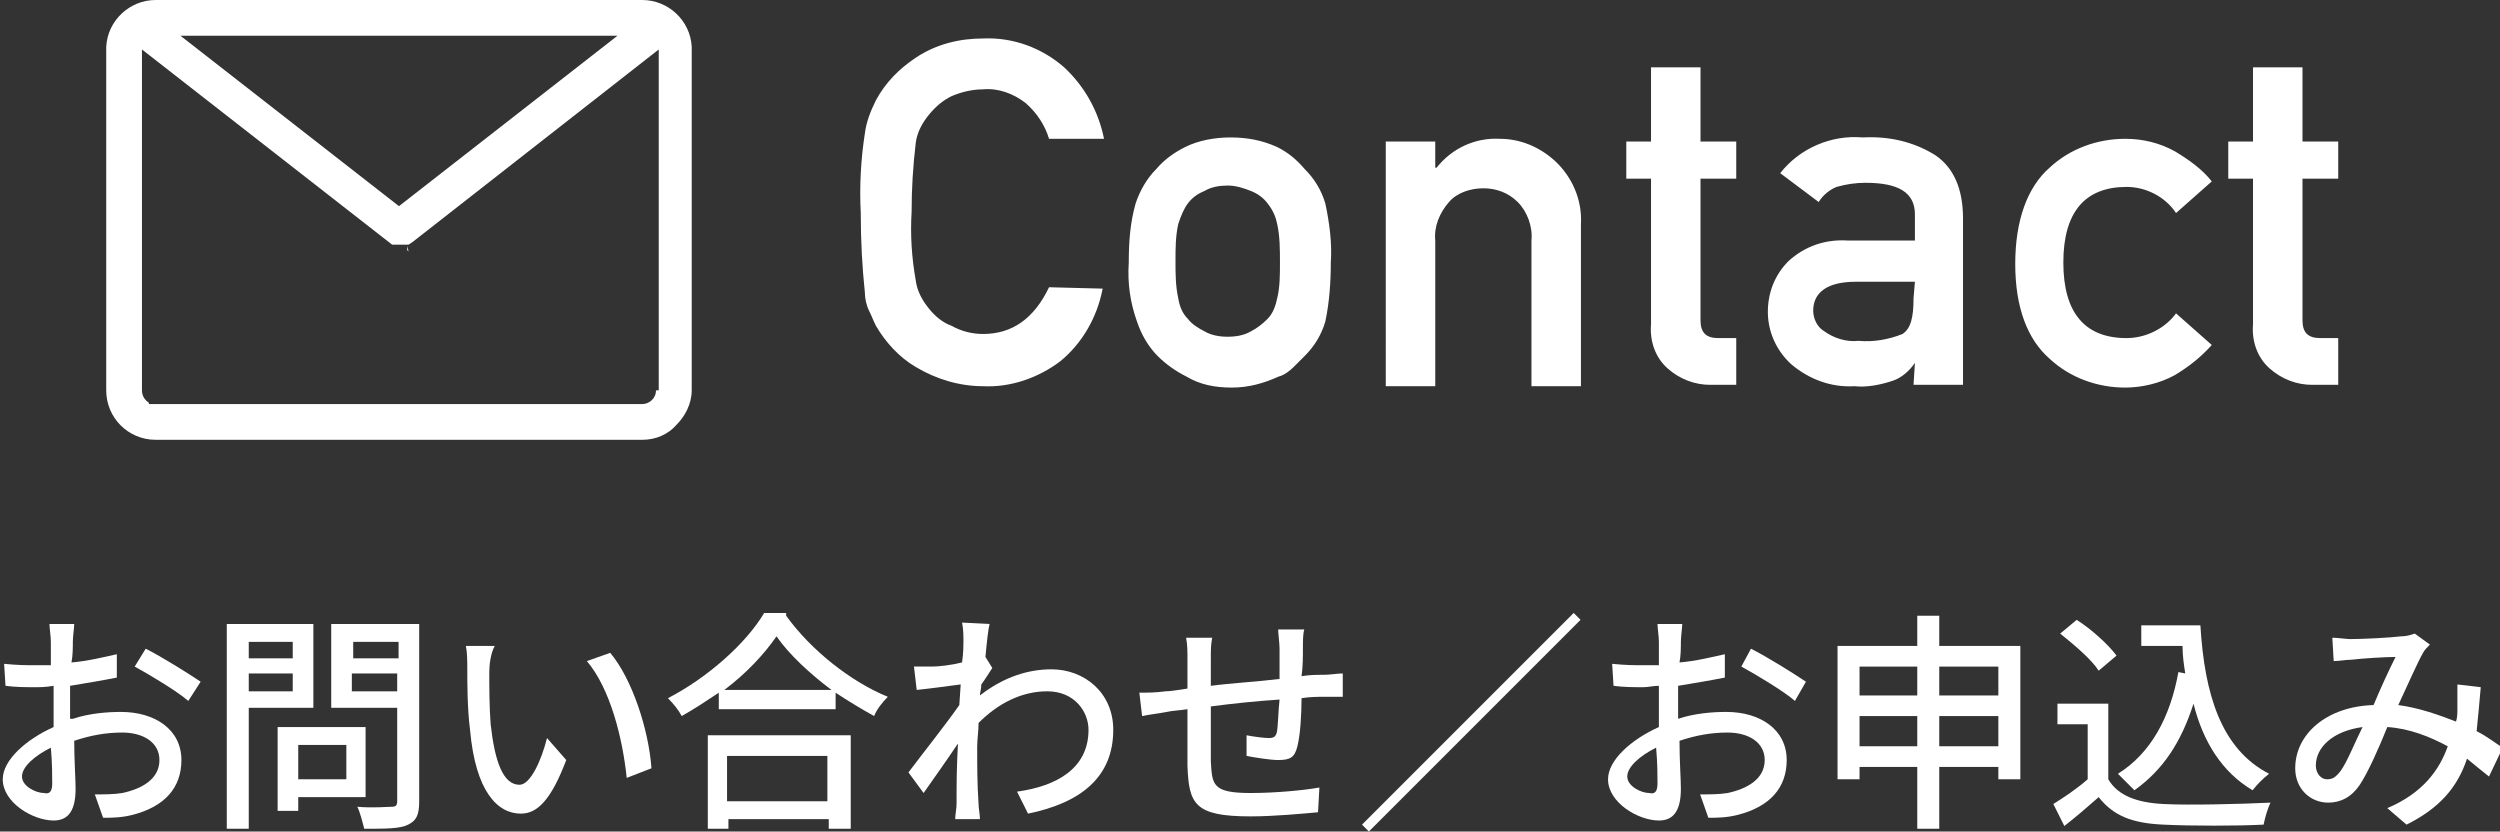
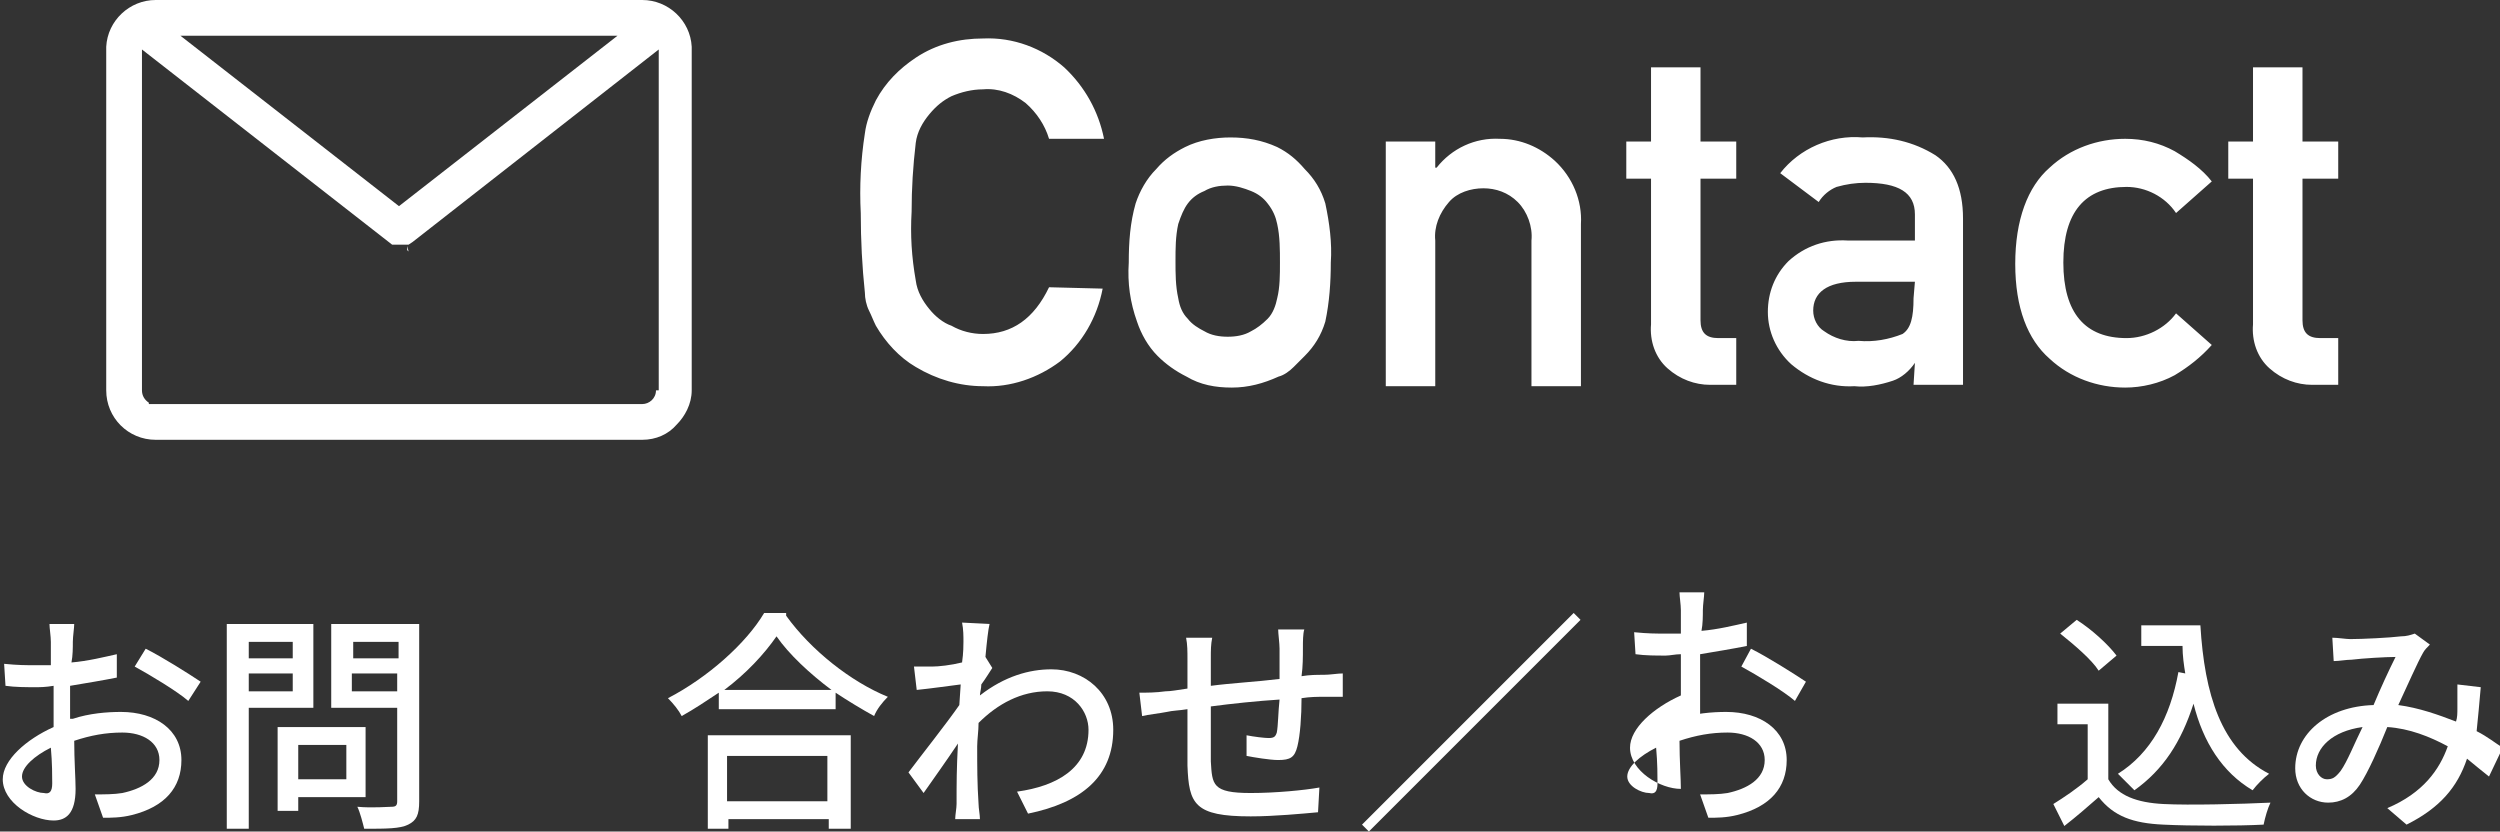
<svg xmlns="http://www.w3.org/2000/svg" version="1.1" id="レイヤー_1" x="0px" y="0px" viewBox="0 0 181.9 60.5" style="enable-background:new 0 0 181.9 60.5;" xml:space="preserve">
  <rect x="0" y="0" width="181.9" height="60.5" fill="#333333" stroke="none" />
  <style type="text/css">
	.st0{enable-background:new    ;}
	.st1{fill:#FFFFFF;}
</style>
  <g class="st0">
    <path class="st1" d="M5.3,52.3c1.2-0.4,2.5-0.5,3.5-0.5c2.5,0,4.4,1.3,4.4,3.5c0,2-1.2,3.4-3.6,4c-0.8,0.2-1.5,0.2-2.1,0.2   l-0.6-1.7c0.7,0,1.4,0,2-0.1c1.4-0.3,2.7-1,2.7-2.4c0-1.3-1.2-2-2.7-2c-1.2,0-2.3,0.2-3.5,0.6c0,1.4,0.1,2.8,0.1,3.5   c0,1.8-0.7,2.3-1.6,2.3c-1.5,0-3.7-1.3-3.7-3c0-1.4,1.7-2.9,3.7-3.8c0-0.4,0-0.7,0-1.1c0-0.6,0-1.2,0-1.9C3.3,50,2.9,50,2.6,50   c-0.7,0-1.5,0-2.2-0.1l-0.1-1.6c1,0.1,1.6,0.1,2.2,0.1c0.4,0,0.7,0,1.2,0c0-0.8,0-1.4,0-1.7c0-0.4-0.1-1-0.1-1.3h1.8   c0,0.3-0.1,0.9-0.1,1.3s0,1-0.1,1.5c1.2-0.1,2.4-0.4,3.3-0.6l0,1.7c-1,0.2-2.2,0.4-3.4,0.6c0,0.7,0,1.3,0,1.9V52.3z M3.8,57   c0-0.5,0-1.5-0.1-2.6c-1.2,0.6-2.1,1.4-2.1,2.1c0,0.7,1,1.2,1.6,1.2C3.6,57.8,3.8,57.6,3.8,57z M10.6,47.2c1.2,0.6,3.1,1.8,4,2.4   L13.7,51c-0.8-0.7-2.8-1.9-3.9-2.5L10.6,47.2z" />
    <path class="st1" d="M18.1,51.5v8.8h-1.6V45.4h6.3v6.1H18.1z M18.1,46.7v1.2h3.2v-1.2H18.1z M21.3,50.3V49h-3.2v1.3H21.3z M21.7,58   v1h-1.5v-6.1h6.4V58H21.7z M21.7,54.2v2.5h3.5v-2.5H21.7z M30.5,58.3c0,1-0.2,1.4-0.8,1.7c-0.6,0.3-1.6,0.3-3.2,0.3   c-0.1-0.4-0.3-1.2-0.5-1.6c1.1,0.1,2.2,0,2.5,0c0.3,0,0.4-0.1,0.4-0.4v-6.8h-4.8v-6.1h6.4V58.3z M25.7,46.7v1.2h3.3v-1.2H25.7z    M28.9,50.3V49h-3.3v1.3H28.9z" />
-     <path class="st1" d="M35.6,48.9c0,1.1,0,2.5,0.1,3.8c0.3,2.7,0.9,4.4,2.1,4.4c0.8,0,1.6-1.8,2-3.4l1.4,1.6   c-1.1,2.9-2.1,3.9-3.3,3.9c-1.7,0-3.3-1.6-3.7-6.1c-0.2-1.5-0.2-3.5-0.2-4.5c0-0.4,0-1.1-0.1-1.6l2.1,0   C35.7,47.5,35.6,48.4,35.6,48.9z M47.4,55.9l-1.8,0.7c-0.3-2.9-1.2-6.5-2.9-8.5l1.7-0.6C46,49.4,47.2,53.1,47.4,55.9z" />
    <path class="st1" d="M57.2,44.8c1.8,2.5,4.7,4.8,7.4,5.9c-0.4,0.4-0.8,0.9-1,1.4c-0.9-0.5-1.9-1.1-2.8-1.7v1.2h-8.5v-1.2   c-0.9,0.6-1.8,1.2-2.7,1.7c-0.2-0.4-0.6-0.9-1-1.3c2.9-1.5,5.7-4,7-6.2H57.2z M51.4,53.5h10.5v6.8h-1.6v-0.7h-7.3v0.7h-1.5V53.5z    M60.5,50.2c-1.6-1.2-3.1-2.6-4-3.9c-0.9,1.3-2.2,2.7-3.8,3.9H60.5z M52.9,55v3.3h7.3V55H52.9z" />
    <path class="st1" d="M72.2,48.6c-0.2,0.3-0.5,0.8-0.8,1.2c0,0.3-0.1,0.6-0.1,0.8c1.8-1.4,3.6-1.9,5.2-1.9c2.4,0,4.5,1.7,4.5,4.4   c0,3.4-2.3,5.3-6.2,6.1l-0.8-1.6c2.9-0.4,5.2-1.7,5.2-4.5c0-1.3-1-2.8-3-2.8c-1.9,0-3.6,0.9-5,2.3c0,0.6-0.1,1.2-0.1,1.7   c0,1.5,0,2.7,0.1,4.2c0,0.3,0.1,0.8,0.1,1.1h-1.8c0-0.3,0.1-0.8,0.1-1.1c0-1.6,0-2.5,0.1-4.4c-0.8,1.2-1.8,2.6-2.5,3.6l-1.1-1.5   c0.9-1.2,2.8-3.6,3.7-4.9l0.1-1.5c-0.8,0.1-2.2,0.3-3.2,0.4l-0.2-1.7c0.4,0,0.8,0,1.3,0c0.5,0,1.4-0.1,2.2-0.3   c0.1-0.7,0.1-1.3,0.1-1.5c0-0.4,0-0.9-0.1-1.4l2,0.1c-0.1,0.4-0.2,1.3-0.3,2.4L72.2,48.6z" />
    <path class="st1" d="M94.9,45.8c-0.1,0.3-0.1,0.9-0.1,1.3c0,0.7,0,1.4-0.1,2.1c0.6-0.1,1.1-0.1,1.6-0.1c0.5,0,1-0.1,1.4-0.1v1.7   c-0.3,0-1,0-1.4,0c-0.4,0-1,0-1.6,0.1c0,1.3-0.1,2.7-0.3,3.5c-0.2,0.8-0.5,1-1.4,1c-0.6,0-1.8-0.2-2.3-0.3l0-1.5   c0.5,0.1,1.3,0.2,1.6,0.2c0.4,0,0.5-0.1,0.6-0.4c0.1-0.5,0.1-1.5,0.2-2.4c-1.6,0.1-3.5,0.3-5,0.5c0,1.6,0,3.3,0,4   c0.1,1.7,0.1,2.3,2.9,2.3c1.8,0,3.9-0.2,5-0.4l-0.1,1.8c-1.1,0.1-3.2,0.3-4.9,0.3c-4.1,0-4.5-0.9-4.6-3.7c0-0.7,0-2.4,0-4.1   c-0.6,0.1-1.1,0.1-1.5,0.2c-0.5,0.1-1.4,0.2-1.8,0.3l-0.2-1.7c0.5,0,1.2,0,1.9-0.1c0.4,0,0.9-0.1,1.6-0.2V48c0-0.6,0-1.1-0.1-1.6   h1.9c-0.1,0.5-0.1,0.9-0.1,1.5c0,0.5,0,1.2,0,2c1.5-0.2,3.4-0.3,5-0.5c0-0.7,0-1.5,0-2.2c0-0.4-0.1-1.1-0.1-1.4H94.9z" />
    <path class="st1" d="M114.5,44.6l0.5,0.5L99.6,60.5L99.1,60L114.5,44.6z" />
-     <path class="st1" d="M122.1,52.3c1.2-0.4,2.5-0.5,3.5-0.5c2.5,0,4.4,1.3,4.4,3.5c0,2-1.2,3.4-3.6,4c-0.8,0.2-1.5,0.2-2.1,0.2   l-0.6-1.7c0.7,0,1.4,0,2-0.1c1.4-0.3,2.7-1,2.7-2.4c0-1.3-1.2-2-2.7-2c-1.2,0-2.3,0.2-3.5,0.6c0,1.4,0.1,2.8,0.1,3.5   c0,1.8-0.7,2.3-1.6,2.3c-1.5,0-3.7-1.3-3.7-3c0-1.4,1.7-2.9,3.7-3.8c0-0.4,0-0.7,0-1.1c0-0.6,0-1.2,0-1.9c-0.4,0-0.8,0.1-1.1,0.1   c-0.7,0-1.5,0-2.2-0.1l-0.1-1.6c1,0.1,1.6,0.1,2.2,0.1c0.4,0,0.7,0,1.2,0c0-0.8,0-1.4,0-1.7c0-0.4-0.1-1-0.1-1.3h1.8   c0,0.3-0.1,0.9-0.1,1.3c0,0.4,0,1-0.1,1.5c1.2-0.1,2.4-0.4,3.3-0.6l0,1.7c-1,0.2-2.2,0.4-3.4,0.6c0,0.7,0,1.3,0,1.9V52.3z    M120.6,57c0-0.5,0-1.5-0.1-2.6c-1.2,0.6-2.1,1.4-2.1,2.1c0,0.7,1,1.2,1.6,1.2C120.4,57.8,120.6,57.6,120.6,57z M127.4,47.2   c1.2,0.6,3.1,1.8,4,2.4l-0.8,1.4c-0.8-0.7-2.8-1.9-3.9-2.5L127.4,47.2z" />
-     <path class="st1" d="M147,47v9.7h-1.6v-0.9h-4.3v4.5h-1.6v-4.5h-4.2v0.9h-1.6V47h5.8v-2.2h1.6V47H147z M135.3,48.5v2.1h4.2v-2.1   H135.3z M139.5,54.3v-2.2h-4.2v2.2H139.5z M141.1,48.5v2.1h4.3v-2.1H141.1z M145.4,54.3v-2.2h-4.3v2.2H145.4z" />
+     <path class="st1" d="M122.1,52.3c1.2-0.4,2.5-0.5,3.5-0.5c2.5,0,4.4,1.3,4.4,3.5c0,2-1.2,3.4-3.6,4c-0.8,0.2-1.5,0.2-2.1,0.2   l-0.6-1.7c0.7,0,1.4,0,2-0.1c1.4-0.3,2.7-1,2.7-2.4c0-1.3-1.2-2-2.7-2c-1.2,0-2.3,0.2-3.5,0.6c0,1.4,0.1,2.8,0.1,3.5   c-1.5,0-3.7-1.3-3.7-3c0-1.4,1.7-2.9,3.7-3.8c0-0.4,0-0.7,0-1.1c0-0.6,0-1.2,0-1.9c-0.4,0-0.8,0.1-1.1,0.1   c-0.7,0-1.5,0-2.2-0.1l-0.1-1.6c1,0.1,1.6,0.1,2.2,0.1c0.4,0,0.7,0,1.2,0c0-0.8,0-1.4,0-1.7c0-0.4-0.1-1-0.1-1.3h1.8   c0,0.3-0.1,0.9-0.1,1.3c0,0.4,0,1-0.1,1.5c1.2-0.1,2.4-0.4,3.3-0.6l0,1.7c-1,0.2-2.2,0.4-3.4,0.6c0,0.7,0,1.3,0,1.9V52.3z    M120.6,57c0-0.5,0-1.5-0.1-2.6c-1.2,0.6-2.1,1.4-2.1,2.1c0,0.7,1,1.2,1.6,1.2C120.4,57.8,120.6,57.6,120.6,57z M127.4,47.2   c1.2,0.6,3.1,1.8,4,2.4l-0.8,1.4c-0.8-0.7-2.8-1.9-3.9-2.5L127.4,47.2z" />
    <path class="st1" d="M153.4,56.7c0.7,1.2,2.1,1.7,4,1.8c1.9,0.1,5.7,0,7.8-0.1c-0.2,0.4-0.4,1.1-0.5,1.6c-1.9,0.1-5.3,0.1-7.3,0   c-2.2-0.1-3.6-0.6-4.7-2c-0.8,0.7-1.6,1.4-2.5,2.1l-0.8-1.6c0.8-0.5,1.7-1.1,2.5-1.8v-4h-2.2v-1.5h3.7V56.7z M152.7,48.8   c-0.5-0.8-1.8-1.9-2.8-2.7l1.2-1c1.1,0.7,2.3,1.8,2.9,2.6L152.7,48.8z M160.1,45.5c0.3,5,1.5,9,5,10.8c-0.4,0.3-0.9,0.8-1.2,1.2   c-2.2-1.3-3.6-3.5-4.3-6.3c-0.9,2.8-2.2,4.8-4.3,6.3c-0.3-0.3-0.9-0.9-1.2-1.2c2.4-1.5,3.8-4.1,4.4-7.4L159,49   c-0.1-0.6-0.2-1.3-0.2-2h-3v-1.5H160.1z" />
    <path class="st1" d="M181.1,56.5c-0.5-0.4-1-0.8-1.6-1.3c-0.7,2.1-2,3.6-4.4,4.8l-1.4-1.2c2.6-1.1,3.8-2.8,4.4-4.5   c-1.3-0.7-2.8-1.3-4.4-1.4c-0.6,1.5-1.4,3.3-2,4.2c-0.6,0.9-1.4,1.3-2.3,1.3c-1.3,0-2.4-1-2.4-2.5c0-2.5,2.3-4.5,5.7-4.6   c0.5-1.2,1.1-2.5,1.6-3.5c-0.7,0-2.4,0.1-3.2,0.2c-0.4,0-0.9,0.1-1.3,0.1l-0.1-1.7c0.4,0,1,0.1,1.3,0.1c0.9,0,2.9-0.1,3.7-0.2   c0.4,0,0.7-0.1,1-0.2l1.1,0.8c-0.2,0.2-0.4,0.4-0.5,0.6c-0.4,0.7-1.1,2.3-1.8,3.8c1.5,0.2,2.9,0.7,4.2,1.2c0.1-0.3,0.1-0.6,0.1-1   c0-0.5,0-1.1,0-1.7l1.7,0.2c-0.1,1.2-0.2,2.2-0.3,3.2c0.8,0.4,1.4,0.9,1.9,1.2L181.1,56.5z M171.9,52.9c-2.2,0.3-3.4,1.5-3.4,2.8   c0,0.6,0.4,1,0.8,1c0.4,0,0.6-0.1,1-0.6C170.8,55.4,171.3,54.1,171.9,52.9z" />
  </g>
  <g transform="translate(0.629)">
    <g>
      <path class="st1" d="M29,17.9v0.3l0.1,0.1L29,17.9z M29,17.9v0.3l0.1,0.1L29,17.9z M29,17.9v0.3l0.1,0.1L29,17.9z M29,17.9v0.3    l0.1,0.1L29,17.9z M46.1,0H10.7l0,0C8.8,0,7.2,1.5,7.1,3.4v25c0,2,1.6,3.6,3.6,3.6h35.4c1,0,1.9-0.4,2.5-1.1    c0.6-0.6,1.1-1.5,1.1-2.5v-25C49.6,1.5,48,0,46.1,0z M44.3,2.6L28.4,15L12.5,2.6H44.3z M47.1,28.4c0,0.6-0.5,1-1,1H10.2v-0.1    c-0.3-0.2-0.5-0.5-0.5-0.9V3.6l18.2,14.2H28c0,0,0,0,0.1,0h0.4c0,0,0,0,0.1,0h0.3l0,0h0.2l0,0l0,0l0.3-0.2l17.9-14v24.8H47.1z     M29,18.2l0.1,0.1L29,17.9V18.2z M29,17.9v0.3l0.1,0.1L29,17.9z M29,17.9v0.3l0.1,0.1L29,17.9z" />
    </g>
    <path class="st1" d="M79.6,21c-0.4,2.1-1.5,4-3.1,5.3c-1.6,1.2-3.6,1.9-5.6,1.8c-1.7,0-3.4-0.5-4.9-1.4c-1.2-0.7-2.2-1.8-2.9-3   c-0.2-0.4-0.3-0.7-0.5-1.1s-0.3-0.9-0.3-1.3c-0.2-1.9-0.3-3.8-0.3-5.8c-0.1-1.9,0-3.9,0.3-5.8c0.1-0.8,0.4-1.6,0.8-2.4   C63.8,6,64.8,5,66,4.2c1.5-1,3.2-1.4,4.9-1.4c2.2-0.1,4.3,0.7,5.9,2.1c1.5,1.4,2.5,3.2,2.9,5.2h-4c-0.3-1-0.9-1.9-1.7-2.6   c-0.9-0.7-2-1.1-3.1-1c-0.8,0-1.6,0.2-2.3,0.5C68,7.3,67.5,7.7,67,8.3c-0.5,0.6-0.9,1.3-1,2.1c-0.2,1.7-0.3,3.3-0.3,5   c-0.1,1.7,0,3.3,0.3,5c0.1,0.8,0.5,1.5,1,2.1c0.4,0.5,1,1,1.6,1.2c0.7,0.4,1.5,0.6,2.3,0.6c2.1,0,3.7-1.1,4.8-3.4L79.6,21z    M81.5,19.1c0-1.5,0.1-2.9,0.5-4.3c0.3-0.9,0.8-1.8,1.5-2.5c0.6-0.7,1.3-1.2,2.1-1.6c1-0.5,2.2-0.7,3.3-0.7c1.2,0,2.3,0.2,3.4,0.7   c0.8,0.4,1.4,0.9,2,1.6c0.7,0.7,1.2,1.5,1.5,2.5c0.3,1.4,0.5,2.9,0.4,4.3c0,1.4-0.1,2.9-0.4,4.3c-0.3,1-0.8,1.8-1.5,2.5   c-0.3,0.3-0.5,0.5-0.8,0.8s-0.7,0.6-1.1,0.7c-1.1,0.5-2.2,0.8-3.4,0.8s-2.3-0.2-3.3-0.8c-0.8-0.4-1.5-0.9-2.1-1.5   c-0.7-0.7-1.2-1.6-1.5-2.5C81.6,22,81.4,20.6,81.5,19.1z M92.5,19.1c0-0.9,0-1.9-0.2-2.8c-0.1-0.5-0.3-1-0.7-1.5   c-0.3-0.4-0.7-0.7-1.2-0.9c-0.5-0.2-1.1-0.4-1.7-0.4c-0.6,0-1.2,0.1-1.7,0.4c-0.5,0.2-0.9,0.5-1.2,0.9s-0.5,0.9-0.7,1.5   c-0.2,0.9-0.2,1.8-0.2,2.7c0,0.9,0,1.8,0.2,2.7c0.1,0.6,0.3,1.1,0.7,1.5c0.3,0.4,0.8,0.7,1.2,0.9c0.5,0.3,1.1,0.4,1.7,0.4   c0.6,0,1.2-0.1,1.7-0.4c0.4-0.2,0.8-0.5,1.2-0.9s0.6-1,0.7-1.5C92.5,20.9,92.5,20,92.5,19.1z M100.2,10.3h3.6v1.9h0.1   c1.1-1.4,2.8-2.2,4.6-2.1c1.5,0,2.9,0.6,4,1.6c1.3,1.2,2,2.9,1.9,4.6v11.8h-3.6V17.5c0.1-1-0.3-2.1-1-2.8c-0.7-0.7-1.6-1-2.5-1   s-1.9,0.3-2.5,1c-0.7,0.8-1.1,1.8-1,2.8v10.6h-3.6V10.3z M119.5,4.9h3.6v5.4h2.6V13h-2.6v10.3c0,0.9,0.4,1.3,1.3,1.3h1.3V28h-1.9   c-1.1,0-2.2-0.4-3.1-1.2c-0.9-0.8-1.3-2-1.2-3.2V13h-1.8v-2.7h1.8L119.5,4.9L119.5,4.9z M138.7,26.4L138.7,26.4   c-0.4,0.6-1,1.1-1.6,1.3c-0.9,0.3-1.9,0.5-2.8,0.4c-1.7,0.1-3.3-0.5-4.6-1.6c-1.1-1-1.7-2.4-1.7-3.8s0.5-2.7,1.5-3.7   c1.2-1.1,2.7-1.6,4.3-1.5h4.9v-1.9c0-1.6-1.2-2.3-3.6-2.3c-0.7,0-1.4,0.1-2.1,0.3c-0.5,0.2-1,0.6-1.3,1.1l0,0l-2.8-2.1   c1.4-1.8,3.7-2.8,6-2.6c1.9-0.1,3.7,0.3,5.3,1.3c1.3,0.9,2,2.4,2,4.6V28h-3.6L138.7,26.4L138.7,26.4z M138.7,20.5h-4.3   c-2.1,0-3.1,0.8-3.1,2.1c0,0.6,0.3,1.2,0.8,1.5c0.7,0.5,1.6,0.8,2.5,0.7c1.1,0.1,2.2-0.1,3.2-0.5c0.6-0.4,0.8-1.2,0.8-2.6   L138.7,20.5z M160.3,25.1c-0.8,0.9-1.7,1.6-2.7,2.2c-1.1,0.6-2.4,0.9-3.6,0.9c-2,0-4-0.7-5.5-2.1c-1.6-1.4-2.5-3.7-2.5-6.9   c0-3.2,0.9-5.6,2.5-7c1.5-1.4,3.5-2.1,5.5-2.1c1.3,0,2.5,0.3,3.6,0.9c1,0.6,2,1.3,2.7,2.2l-2.6,2.3l0,0c-0.8-1.2-2.2-1.9-3.6-1.9   c-3,0-4.6,1.8-4.6,5.5s1.6,5.5,4.6,5.5c1.4,0,2.8-0.7,3.6-1.8l0,0L160.3,25.1z M163.3,4.9h3.6v5.4h2.6V13h-2.6v10.3   c0,0.9,0.4,1.3,1.3,1.3h1.3V28h-1.9c-1.1,0-2.2-0.4-3.1-1.2c-0.9-0.8-1.3-2-1.2-3.2V13h-1.8v-2.7h1.8L163.3,4.9z" />
  </g>
</svg>